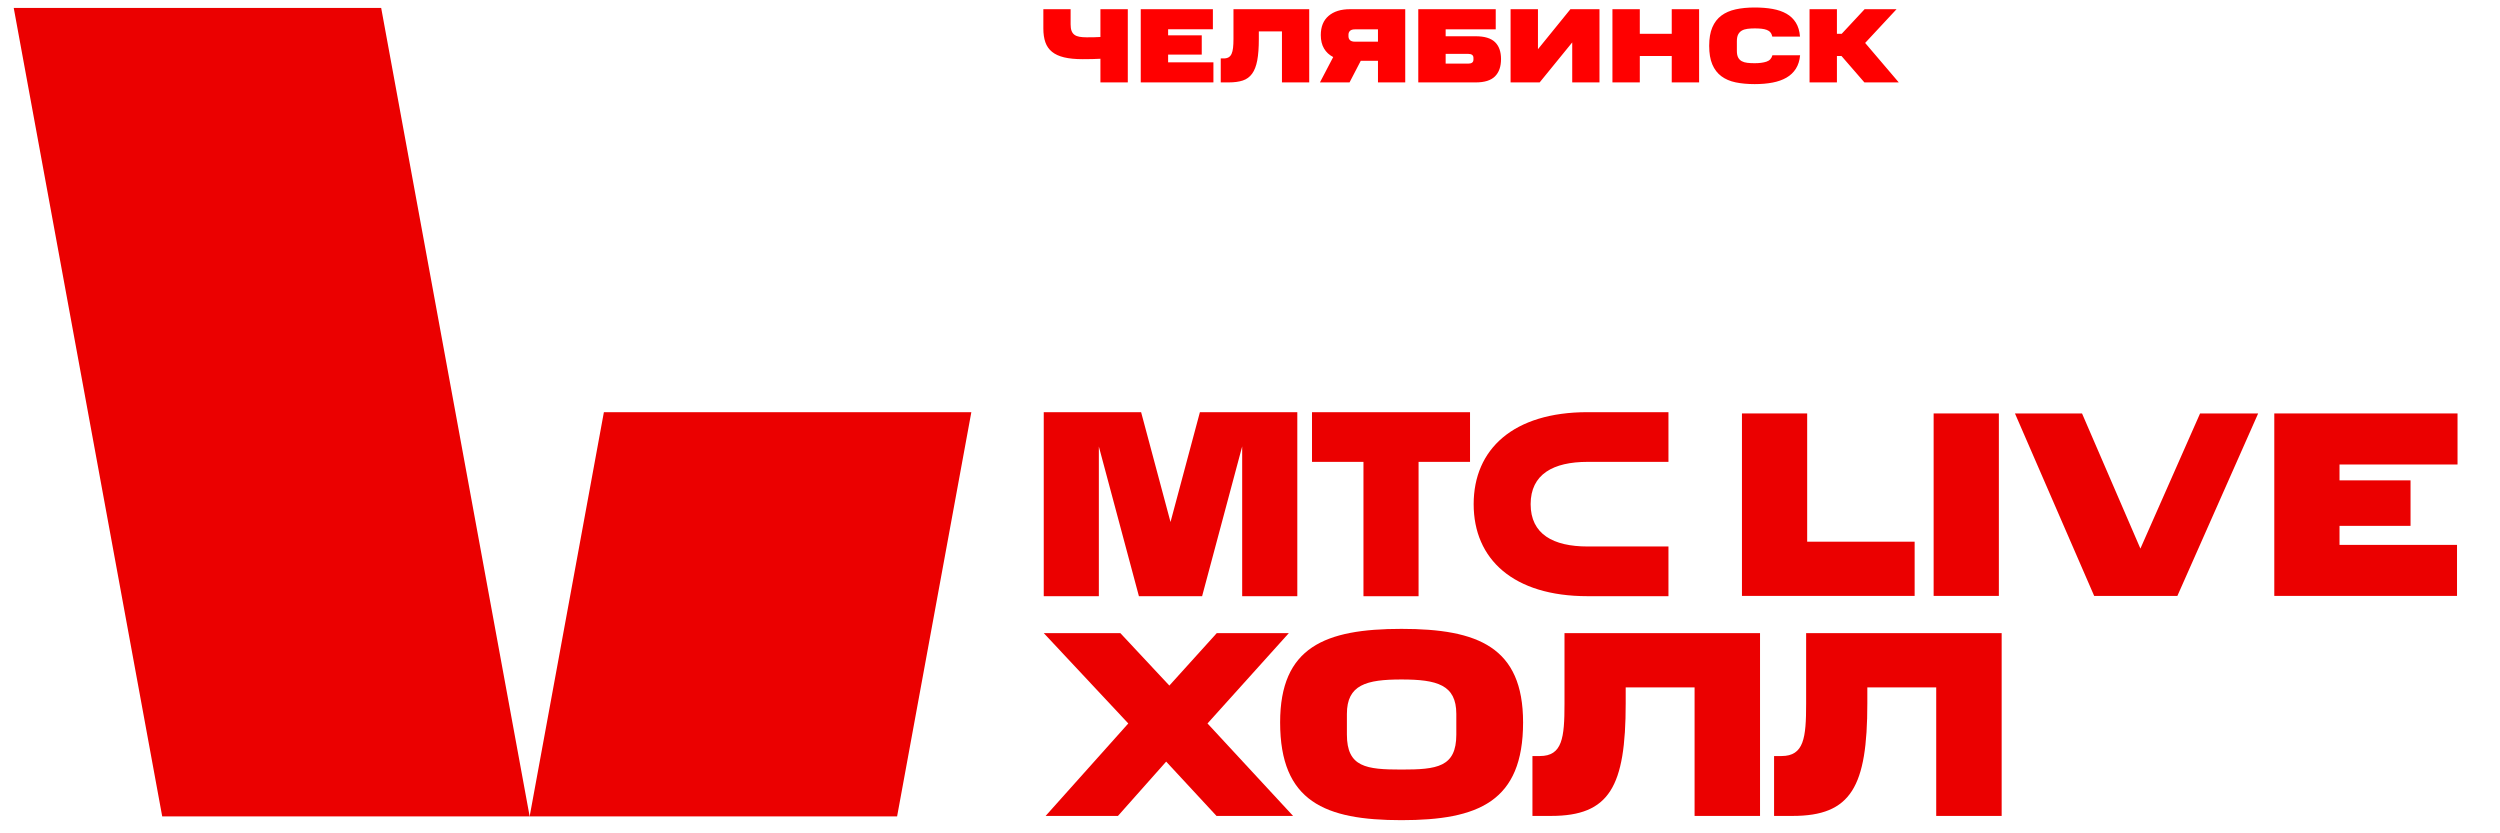
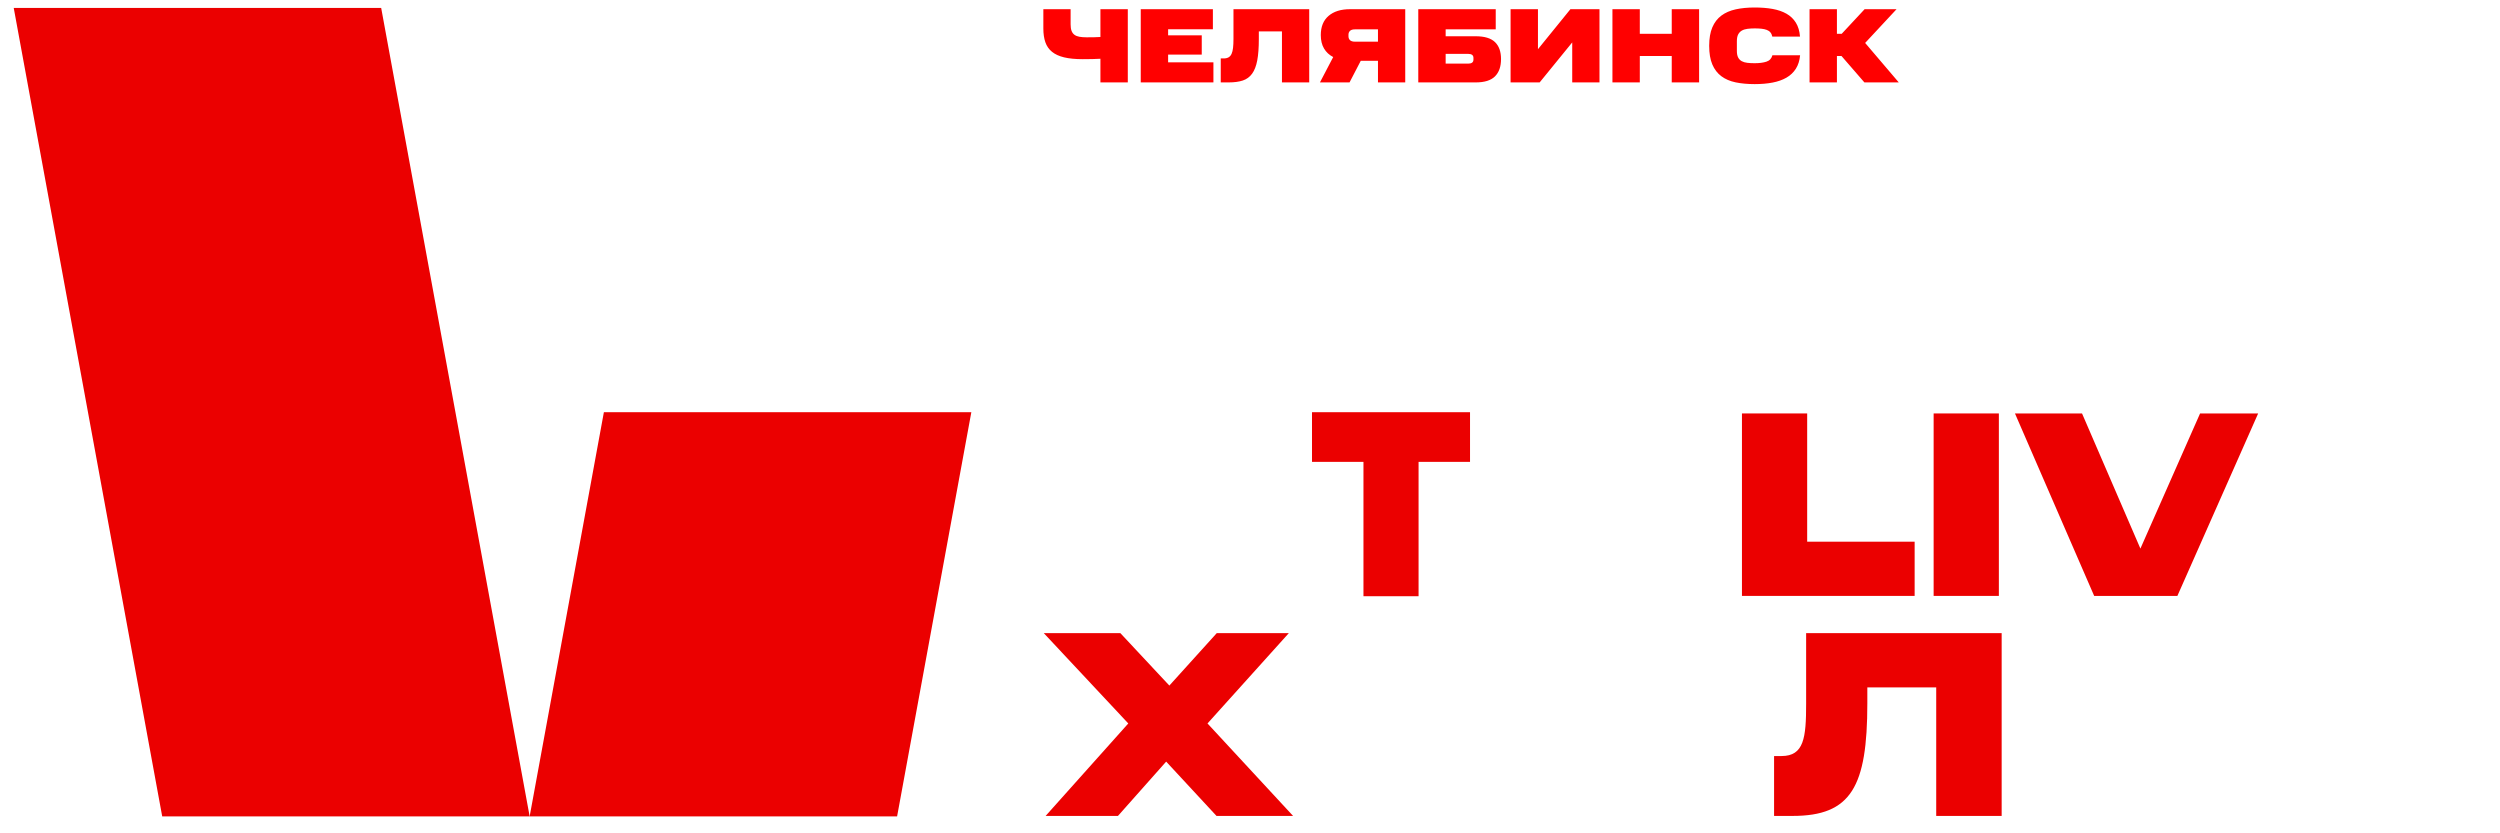
<svg xmlns="http://www.w3.org/2000/svg" xml:space="preserve" width="240mm" height="80mm" style="shape-rendering:geometricPrecision; text-rendering:geometricPrecision; image-rendering:optimizeQuality; fill-rule:evenodd; clip-rule:evenodd" viewBox="0 0 24000 8000">
  <defs>
    <style type="text/css">  .fil0 {fill:#EB0000;fill-rule:nonzero} .fil1 {fill:red;fill-rule:nonzero}  </style>
  </defs>
  <g id="__x0023_Layer_x0020_1">
    <g id="_1992671481088">
      <g>
        <g>
          <g>
            <polygon class="fil0" points="16722.74,5720.69 16722.74,3969.04 17348.88,3969.04 17348.88,5200.25 18380.51,5200.25 18380.51,5720.69 " />
            <polygon class="fil0" points="18562.89,5720.69 18562.89,3969.04 19189.04,3969.04 19189.04,5720.69 " />
            <polygon class="fil0" points="20104.08,5720.69 19343.58,3969.04 19987.48,3969.04 20547.85,5266.48 21120.74,3969.04 21678.32,3969.04 20902.86,5720.69 " />
-             <polygon class="fil0" points="21833.21,5720.69 21833.21,3969.04 23592.27,3969.04 23592.27,4459.15 22459.35,4459.15 22459.35,4611.48 23141.19,4611.48 23141.19,5048.26 22459.35,5048.26 22459.35,5230.92 23587.4,5230.92 23587.4,5720.69 " />
          </g>
          <polygon class="fil0" points="12595.24,3957.17 12595.24,4433.94 13089.27,4433.94 13089.27,5723.74 13618.22,5723.74 13618.22,4433.94 14112.26,4433.94 14112.26,3957.17 " />
-           <path class="fil0" d="M15241.04 4433.94l776.14 0 0 -477.13 -776.14 0c-713.03,0 -1093.86,354.93 -1093.86,883.29 0,528.34 380.83,883.28 1093.86,883.28l776.14 0 0 -477.13 -776.14 0c-330.07,0 -546.94,-117.96 -546.94,-406.15 0,-287.84 217.23,-406.16 546.94,-406.16z" />
-           <polygon class="fil0" points="11519.01,3957.17 11236.9,5011.38 10954.8,3957.17 10019.97,3957.17 10019.97,5723.74 10548.92,5723.74 10548.92,4286.67 10933.64,5723.74 11540.16,5723.74 11924.88,4285.61 11924.88,5723.74 12454.18,5723.74 12454.18,3957.17 " />
        </g>
        <g>
          <polygon class="fil0" points="11225.77,6581.47 11681.04,6077.87 12372.84,6077.87 11592.02,6945.17 12413.56,7832.84 11678.49,7832.84 11195.25,7311.42 10732.33,7832.84 10037.97,7832.84 10831.52,6945.17 10020.16,6077.87 10755.24,6077.87 " />
-           <path class="fil0" d="M13454.12 7873.52c-735.05,0 -1164.89,-178.04 -1164.89,-938.51 0,-722.37 429.84,-897.86 1164.89,-897.86 735.08,0 1167.44,175.49 1167.44,897.86 0,760.47 -429.81,938.51 -1167.44,938.51zm526.51 -1019.92l0 0c0,-279.77 -185.69,-330.62 -526.51,-330.62 -338.28,0 -523.93,50.85 -523.93,330.62l0 198.41c0,312.84 185.65,335.72 523.93,335.72 340.82,0 526.51,-22.88 526.51,-335.72l0 -198.41z" />
-           <path class="fil0" d="M16267.97 7832.84l0 -1233.59 -661.29 0 0 152.62c0,801.19 -155.13,1080.97 -717.23,1080.97l-178.04 0 0 -574.82 71.21 0c216.17,0 236.54,-175.49 236.54,-501.05l0 -679.1 1877.06 0 0 1754.97 -628.25 0z" />
          <path class="fil0" d="M18587.66 7832.84l0 -1233.59 -661.29 0 0 152.62c0,801.19 -155.13,1080.97 -717.24,1080.97l-178.04 0 0 -574.82 71.21 0c216.18,0 236.54,-175.49 236.54,-501.05l0 -679.1 1877.06 0 0 1754.97 -628.24 0z" />
        </g>
        <polygon class="fil0" points="5084.68,7837.36 1557.17,7837.36 131.82,76.26 3659.33,76.26 " />
        <polygon class="fil0" points="5797.36,3956.81 5084.68,7837.36 8612.19,7837.36 9324.86,3956.81 " />
      </g>
      <path class="fil1" d="M10564.11 564c-21.05,1.35 -46.5,2.37 -76.38,3.05 -29.87,0.68 -61.11,1.02 -93.71,1.02 -70.61,0 -130.02,-5.77 -178.23,-17.32 -48.2,-11.54 -87.08,-29.37 -116.61,-53.47 -29.54,-24.11 -50.76,-54.67 -63.67,-91.68 -12.89,-37.01 -19.34,-80.98 -19.34,-131.91l0 -185.39 261.75 0 0 145.66c0,25.8 3.05,46.69 9.17,62.65 6.11,15.95 15.44,28.52 28.01,37.68 12.55,9.17 28.51,15.45 47.86,18.85 19.36,3.39 42.27,5.09 68.75,5.09 24.45,0 47.7,-0.17 69.77,-0.51 22.07,-0.34 42.94,-1.19 62.63,-2.54l0 -266.88 262.77 0 0 702.85 -262.77 0 0 -227.15zm1079.6 -475.7l0 192.52 -429.8 0 0 58.06 322.87 0 0 185.39 -322.87 0 0 74.36 434.9 0 0 192.52 -697.66 0 0 -702.85 692.56 0zm103.9 472.64c19.01,0 34.62,-3.57 46.85,-10.7 12.22,-7.13 21.73,-18.16 28.52,-33.1 6.79,-14.94 11.54,-34.13 14.26,-57.55 2.71,-23.43 4.07,-51.78 4.07,-85.06l0 -286.23 727.19 0 0 702.85 -261.74 0 0 -489.96 -222.03 0 0 73.34c0,83.53 -5.1,152.12 -15.28,205.76 -10.18,53.65 -26.65,96.09 -49.4,127.33 -22.75,31.24 -52.45,52.97 -89.12,65.19 -36.66,12.23 -81.82,18.34 -135.46,18.34l-76.38 0 0 -230.21 28.52 0zm1315.89 22.41l-107.97 207.8 -284.15 0 127.31 -243.45c-38.02,-19.7 -67.39,-47.03 -88.1,-82 -20.71,-34.98 -31.06,-77.93 -31.06,-128.86 0,-80.13 24.95,-141.59 74.85,-184.37 49.91,-42.78 118.32,-64.17 205.23,-64.17l530.64 0 0 702.85 -261.76 0 0 -207.8 -164.99 0zm-56.03 -301.52c-21.72,0 -37.51,4.76 -47.35,14.27 -9.85,9.5 -14.77,21.73 -14.77,36.67l0 15.28c0,15.61 4.92,28.18 14.77,37.69 9.84,9.5 25.63,14.26 47.35,14.26l221.02 0 0 -118.17 -221.02 0zm1351.55 -193.53l0 193.53 -480.74 0 0 66.22 288.24 0c84.87,0 146.66,18.67 185.37,56.02 38.69,37.35 58.05,91.68 58.05,162.98 0,71.98 -19.36,127.33 -58.05,166.04 -38.71,38.71 -100.5,58.06 -185.37,58.06l-551 0 0 -702.85 743.5 0zm-213.89 467.55c0,-25.81 -16.97,-38.71 -50.93,-38.71l-215.92 0 0 93.71 215.92 0c33.96,0 50.93,-12.9 50.93,-38.71l0 -16.29zm635.54 235.3l-279.06 0 0 -702.85 262.76 0 0 384.02 311.66 -384.02 279.07 0 0 702.85 -261.75 0 0 -384.02 -312.68 384.02zm961.45 -702.85l0 236.32 306.57 0 0 -236.32 262.77 0 0 702.85 -262.77 0 0 -253.64 -306.57 0 0 253.64 -262.77 0 0 -702.85 262.77 0zm666.09 351.42c0,-70.62 10.01,-129.53 30.04,-176.73 20.04,-47.2 48.89,-84.89 86.58,-113.07 37.68,-28.18 83.51,-48.21 137.49,-60.1 53.98,-11.88 114.92,-17.82 182.83,-17.82 63.14,0 120.34,4.58 171.6,13.75 51.27,9.17 95.75,24.45 133.43,45.84 37.68,21.39 67.72,50.08 90.13,86.07 22.41,35.99 35.66,80.47 39.73,133.44l-265.83 0c-3.4,-16.3 -9.51,-29.71 -18.34,-40.23 -8.82,-10.53 -20.53,-18.51 -35.13,-23.94 -14.6,-5.43 -31.58,-9.17 -50.92,-11.21 -19.36,-2.03 -40.92,-3.05 -64.67,-3.05 -25.13,0 -48.22,1.36 -69.27,4.07 -21.04,2.72 -39.04,8.32 -53.98,16.81 -14.94,8.49 -26.64,20.71 -35.13,36.67 -8.49,15.96 -12.73,37.52 -12.73,64.68l0 93.72c0,26.48 4.07,47.53 12.22,63.15 8.15,15.62 19.68,27.5 34.62,35.65 14.94,8.15 32.94,13.42 53.99,15.79 21.04,2.38 44.47,3.57 70.28,3.57 44.81,0 82.31,-4.93 112.53,-14.77 30.22,-9.85 49.4,-30.39 57.55,-61.63l265.83 0c-4.75,50.93 -18.34,94.05 -40.75,129.37 -22.41,35.31 -52.45,63.83 -90.13,85.56 -37.68,21.73 -82.16,37.52 -133.43,47.37 -51.26,9.84 -108.46,14.77 -171.6,14.77 -67.91,0 -128.85,-5.6 -182.83,-16.81 -53.98,-11.2 -99.81,-30.9 -137.49,-59.08 -37.69,-28.18 -66.54,-65.87 -86.58,-113.07 -20.03,-47.19 -30.04,-106.78 -30.04,-178.77zm1798.65 -351.42l-301.47 323.92 322.85 378.93 -329.98 0 -220 -253.64 -43.79 0 0 253.64 -262.77 0 0 -702.85 262.77 0 0 236.32 45.83 0 220 -236.32 306.56 0z" />
    </g>
  </g>
</svg>